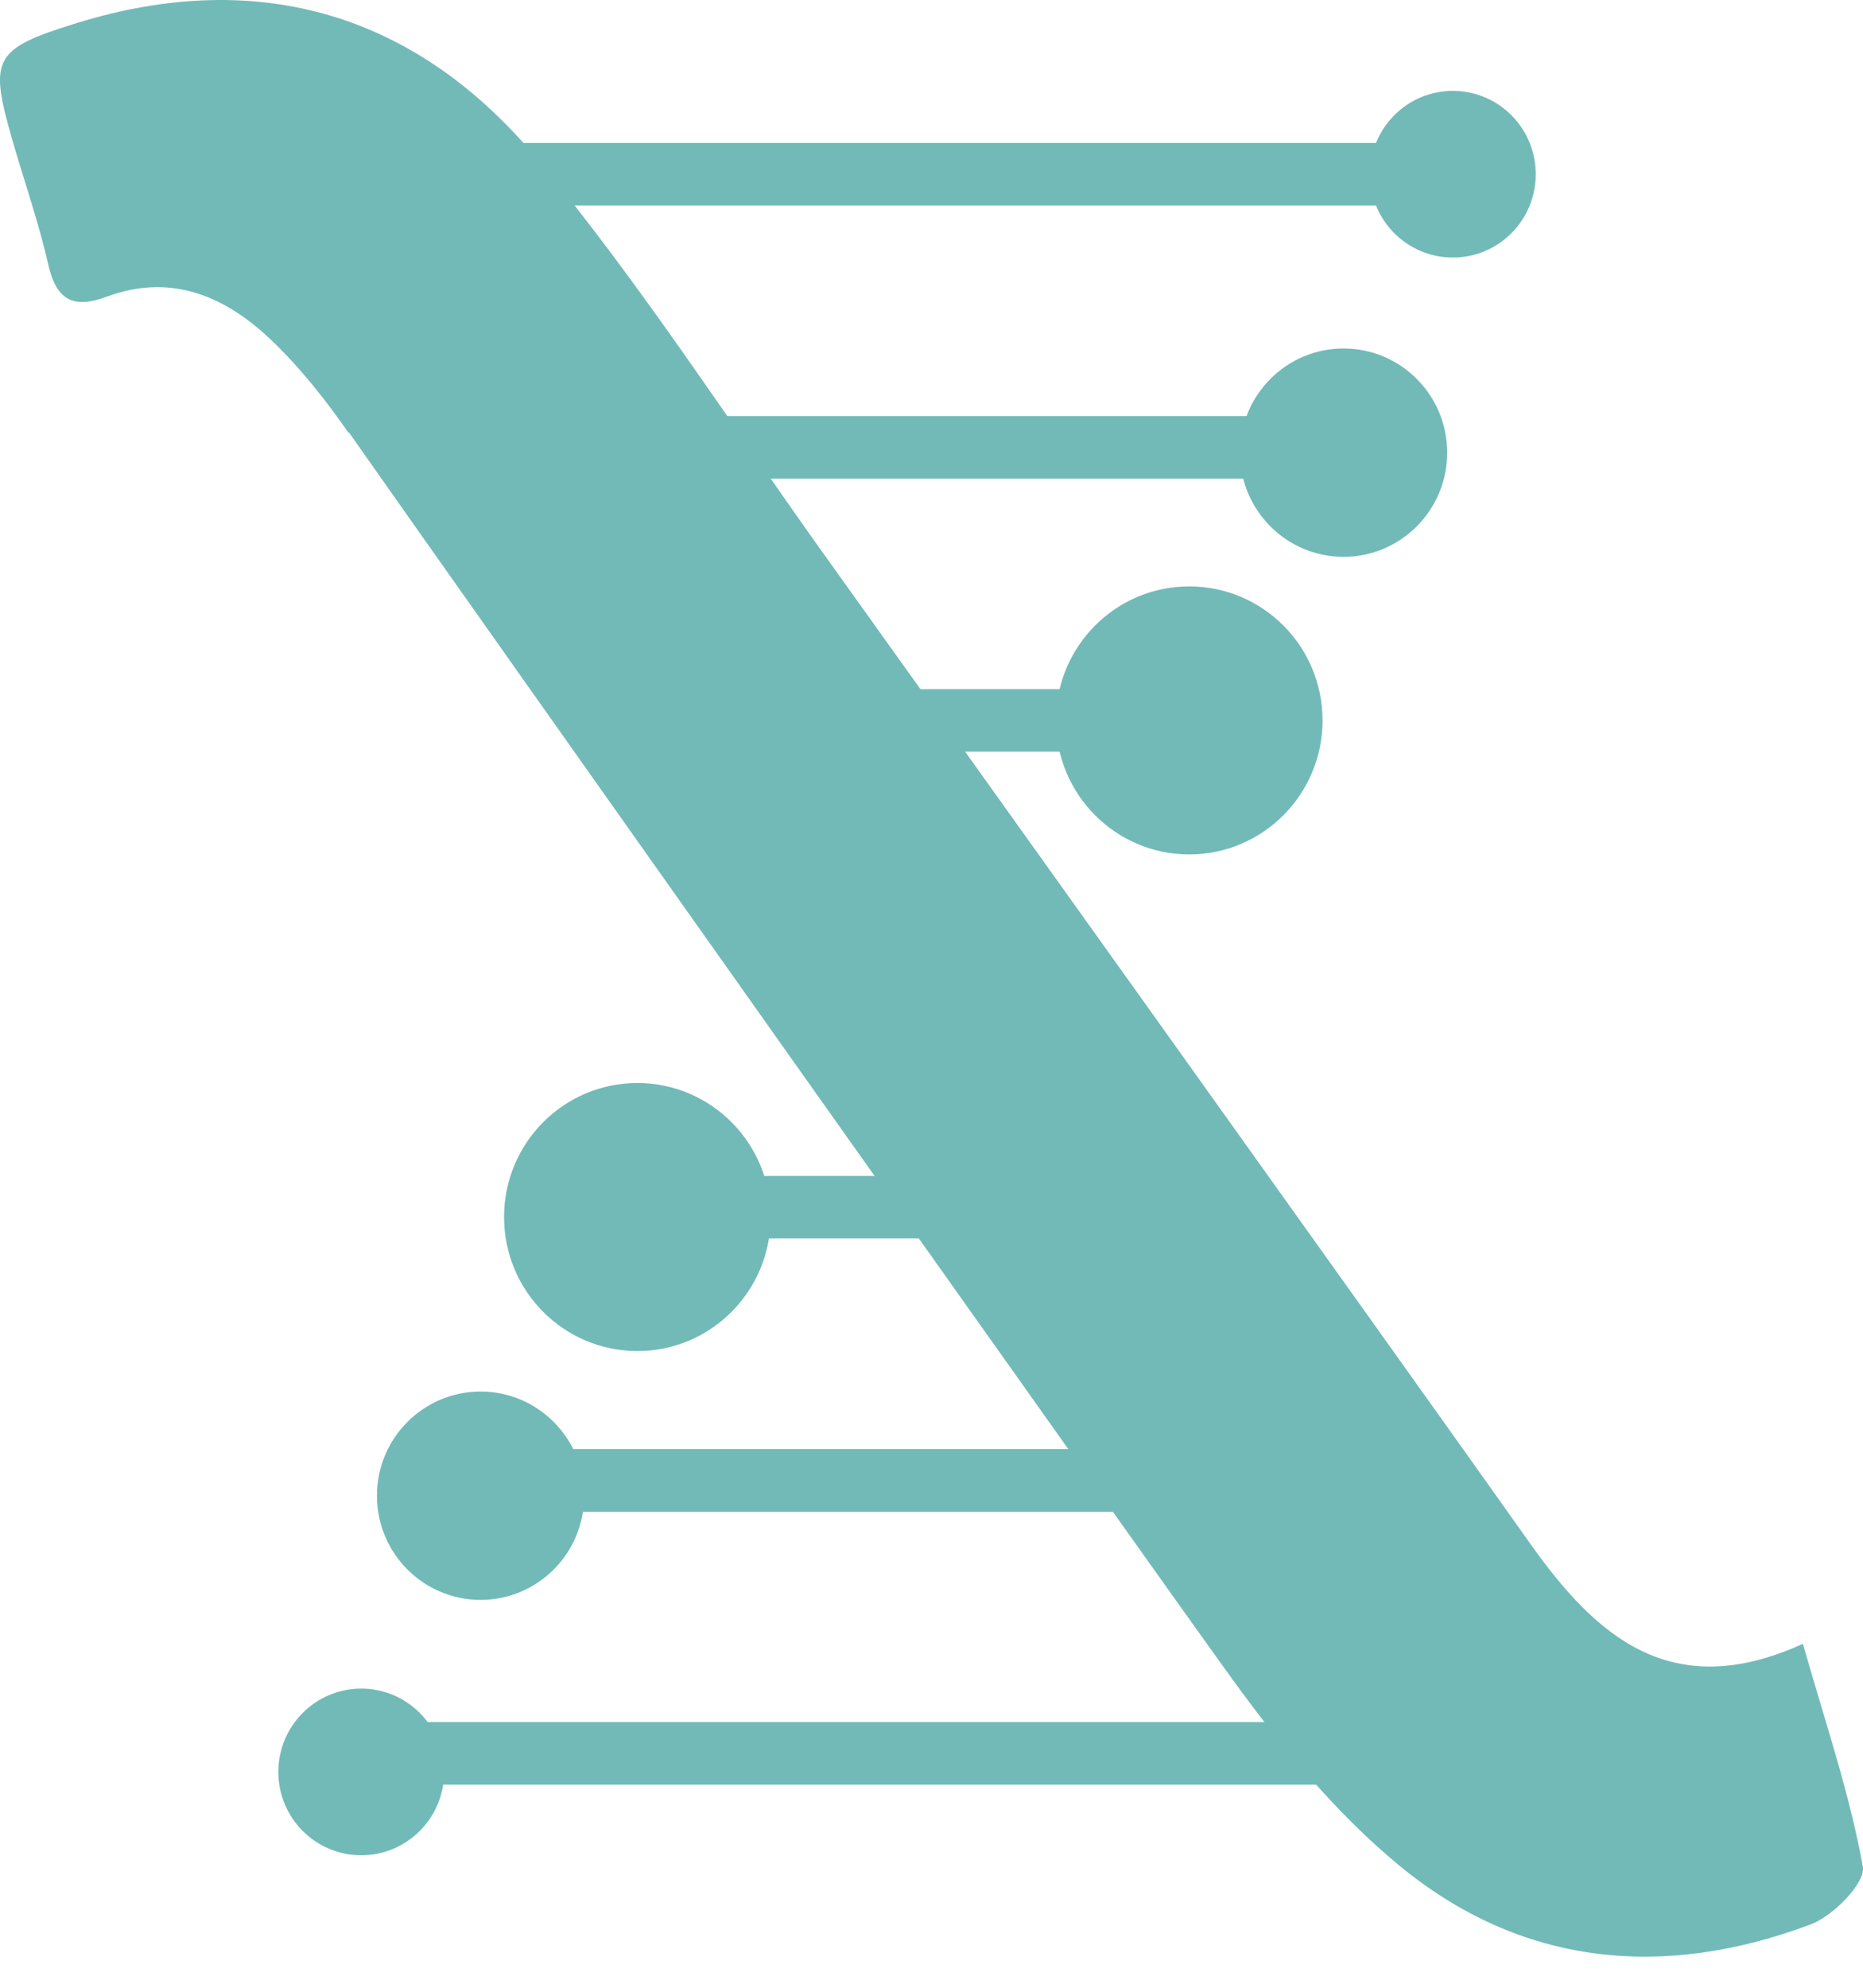
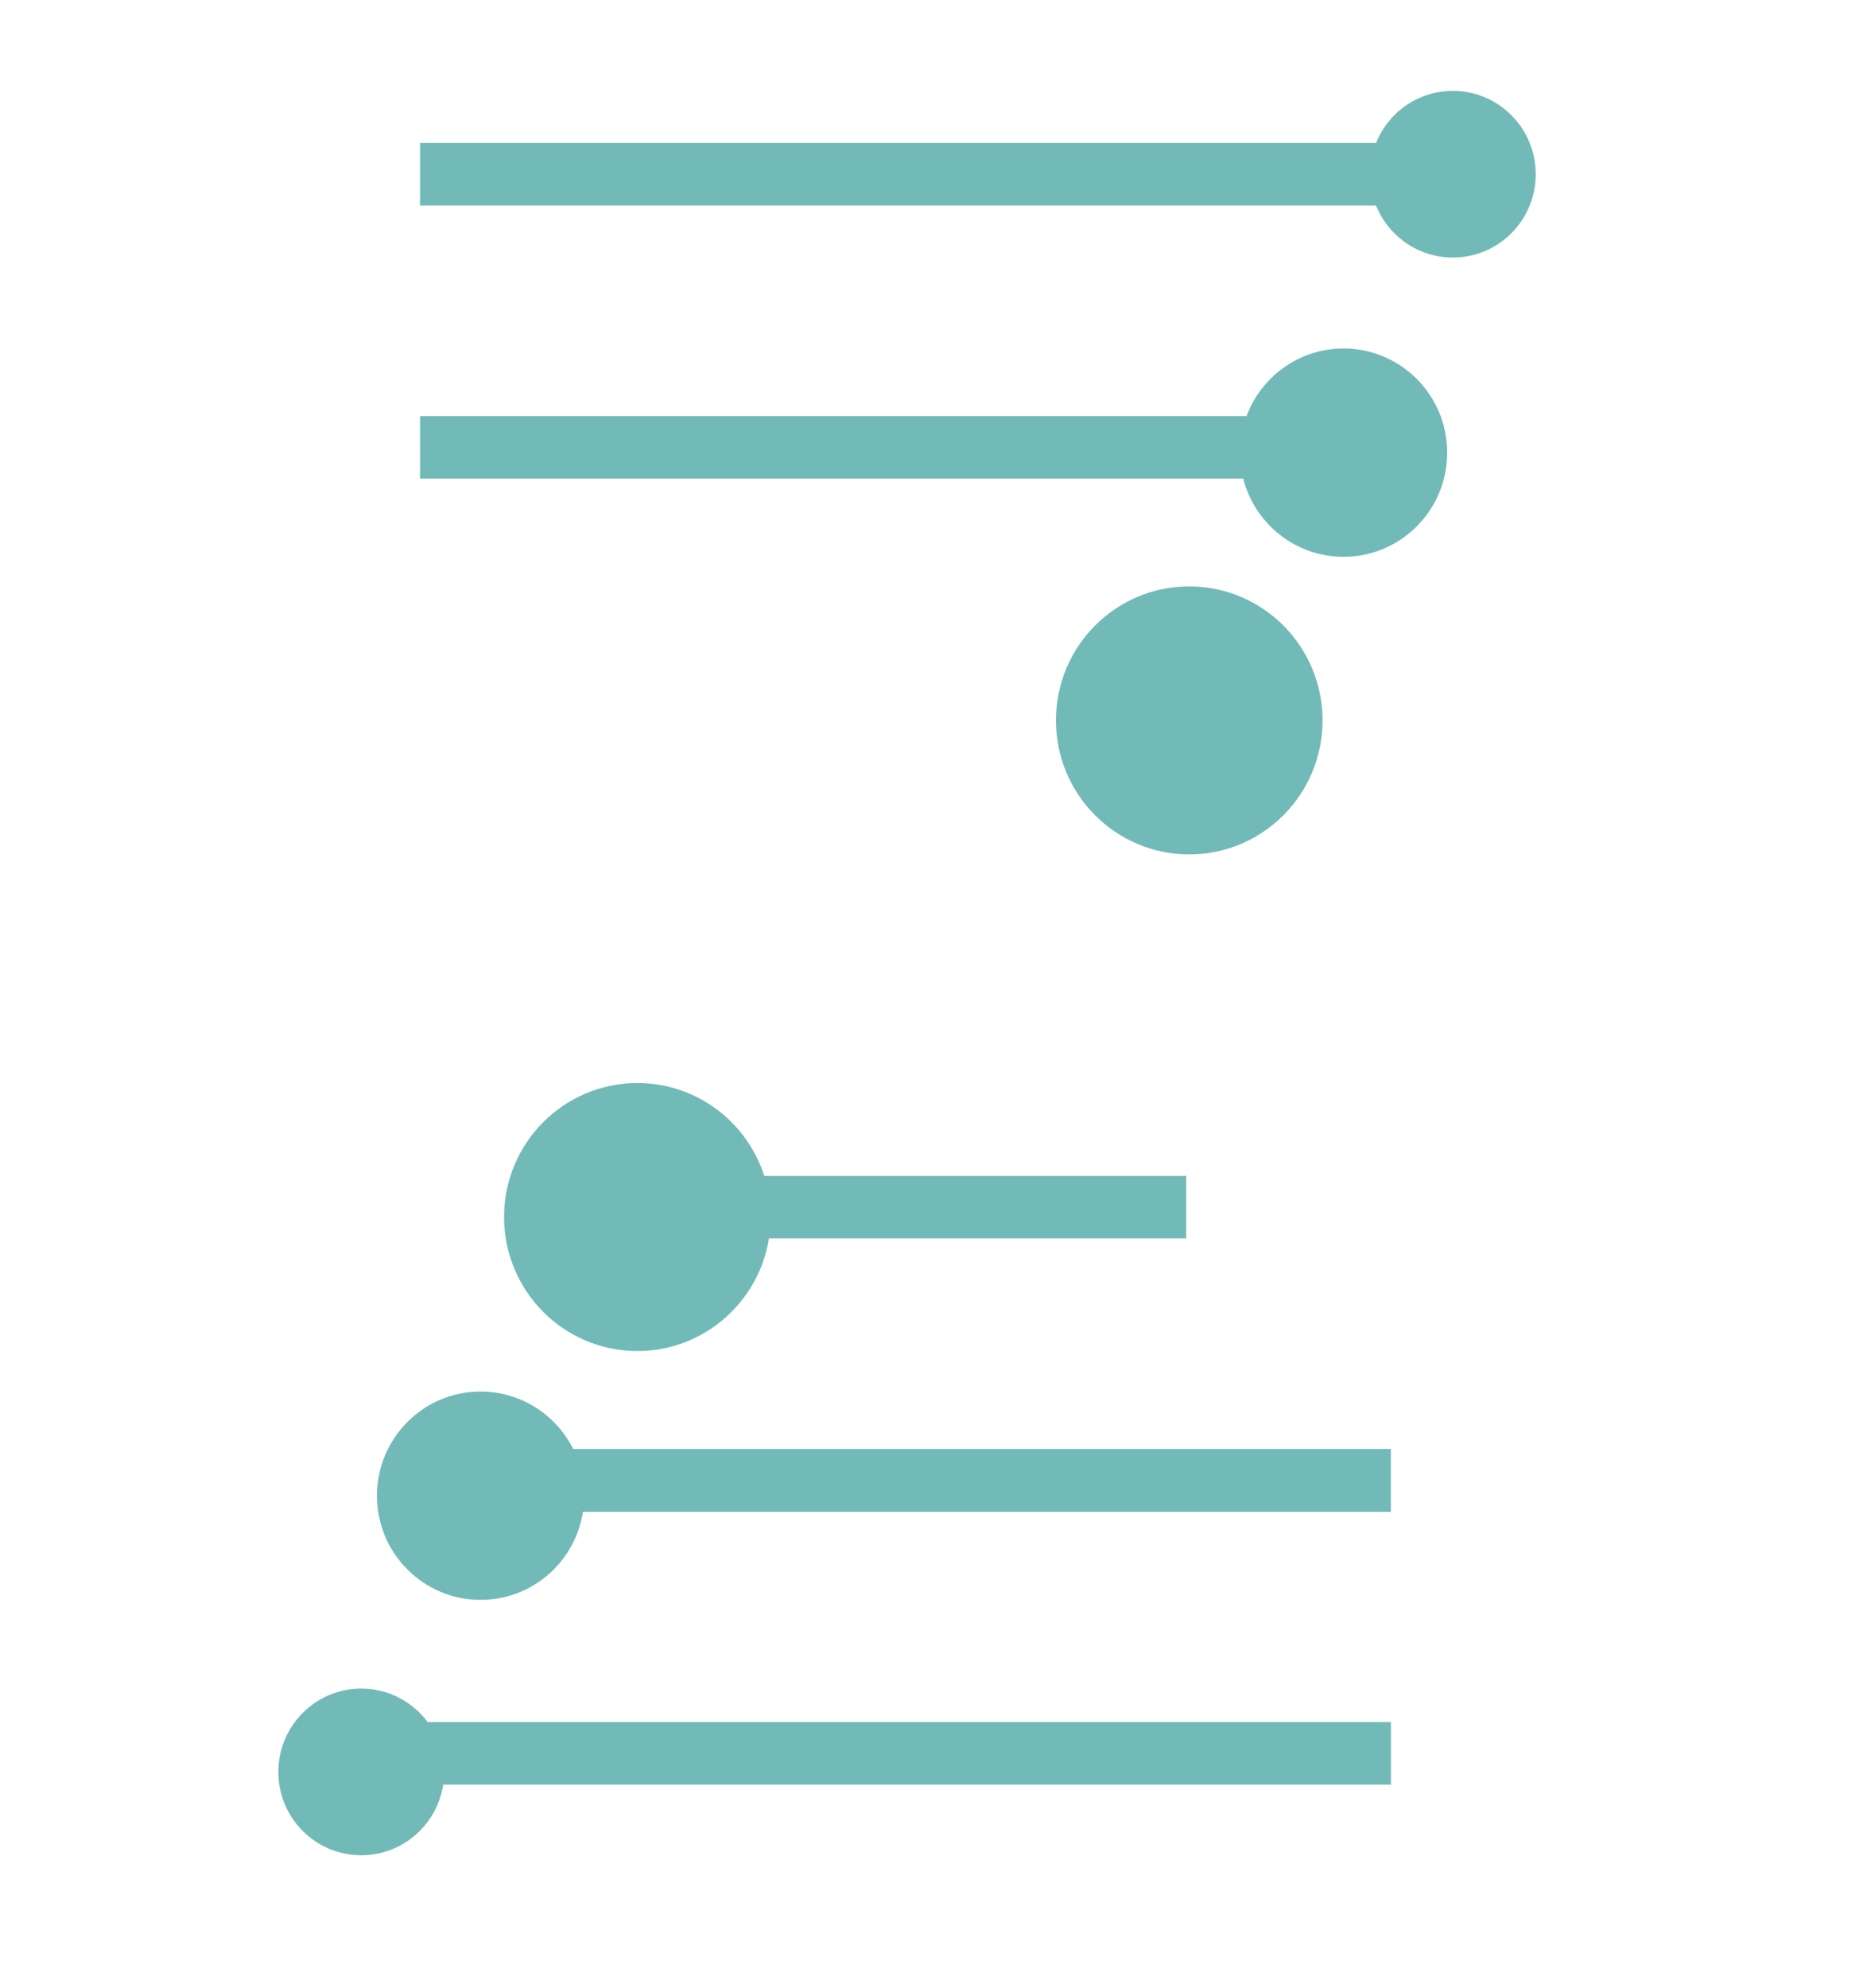
<svg xmlns="http://www.w3.org/2000/svg" width="30" height="32" viewBox="0 0 30 32" fill="none">
  <path d="M24.134 3.308H6.764V2.302H24.544L24.134 3.308Z" fill="#72BAB7" />
  <path d="M22.407 7.704H6.764V6.698H22.817L22.407 7.704Z" fill="#72BAB7" />
-   <path d="M19.526 12.101H10.06V11.094H19.936L19.526 12.101Z" fill="#72BAB7" />
+   <path d="M19.526 12.101H10.06H19.936L19.526 12.101Z" fill="#72BAB7" />
  <path d="M5.032 27.723H22.398V28.73H4.617L5.032 27.723Z" fill="#72BAB7" />
  <path d="M6.759 23.327H22.397V24.338H6.344L6.759 23.327Z" fill="#72BAB7" />
  <path d="M9.637 18.931H19.102V19.937H9.227L9.637 18.931Z" fill="#72BAB7" />
  <path d="M23.395 4.146C24.133 4.146 24.73 3.546 24.73 2.805C24.73 2.064 24.133 1.463 23.395 1.463C22.658 1.463 22.061 2.064 22.061 2.805C22.061 3.546 22.658 4.146 23.395 4.146Z" fill="#72BAB7" />
  <path d="M5.817 29.867C6.554 29.867 7.152 29.267 7.152 28.526C7.152 27.785 6.554 27.184 5.817 27.184C5.08 27.184 4.482 27.785 4.482 28.526C4.482 29.267 5.08 29.867 5.817 29.867Z" fill="#72BAB7" />
  <path d="M21.635 8.964C22.557 8.964 23.304 8.213 23.304 7.287C23.304 6.361 22.557 5.61 21.635 5.61C20.714 5.61 19.967 6.361 19.967 7.287C19.967 8.213 20.714 8.964 21.635 8.964Z" fill="#72BAB7" />
  <path d="M7.739 25.756C8.66 25.756 9.407 25.006 9.407 24.079C9.407 23.153 8.66 22.402 7.739 22.402C6.817 22.402 6.07 23.153 6.07 24.079C6.07 25.006 6.817 25.756 7.739 25.756Z" fill="#72BAB7" />
  <path d="M19.15 13.755C20.336 13.755 21.297 12.789 21.297 11.597C21.297 10.406 20.336 9.44 19.15 9.44C17.965 9.44 17.004 10.406 17.004 11.597C17.004 12.789 17.965 13.755 19.15 13.755Z" fill="#72BAB7" />
  <path d="M10.264 21.75C11.449 21.75 12.41 20.784 12.41 19.592C12.41 18.401 11.449 17.435 10.264 17.435C9.078 17.435 8.117 18.401 8.117 19.592C8.117 20.784 9.078 21.75 10.264 21.75Z" fill="#72BAB7" />
-   <path d="M5.614 6.97C5.258 6.458 4.866 5.959 4.419 5.524C3.671 4.79 2.787 4.382 1.718 4.776C1.182 4.976 0.907 4.835 0.776 4.255C0.622 3.575 0.388 2.913 0.194 2.238C-0.176 0.942 -0.113 0.788 1.236 0.371C4.189 -0.54 6.733 0.239 8.667 2.578C10.304 4.559 11.707 6.734 13.204 8.833C13.867 9.757 22.728 22.149 24.644 24.854C25.699 26.341 26.912 27.429 29.032 26.463C29.392 27.728 29.785 28.87 29.997 30.049C30.046 30.307 29.523 30.842 29.163 30.978C26.795 31.87 24.5 31.657 22.529 30.03C21.497 29.178 20.613 28.095 19.823 27.003C18.105 24.623 7.481 9.617 5.619 6.961L5.614 6.97Z" fill="#72BAB7" />
</svg>